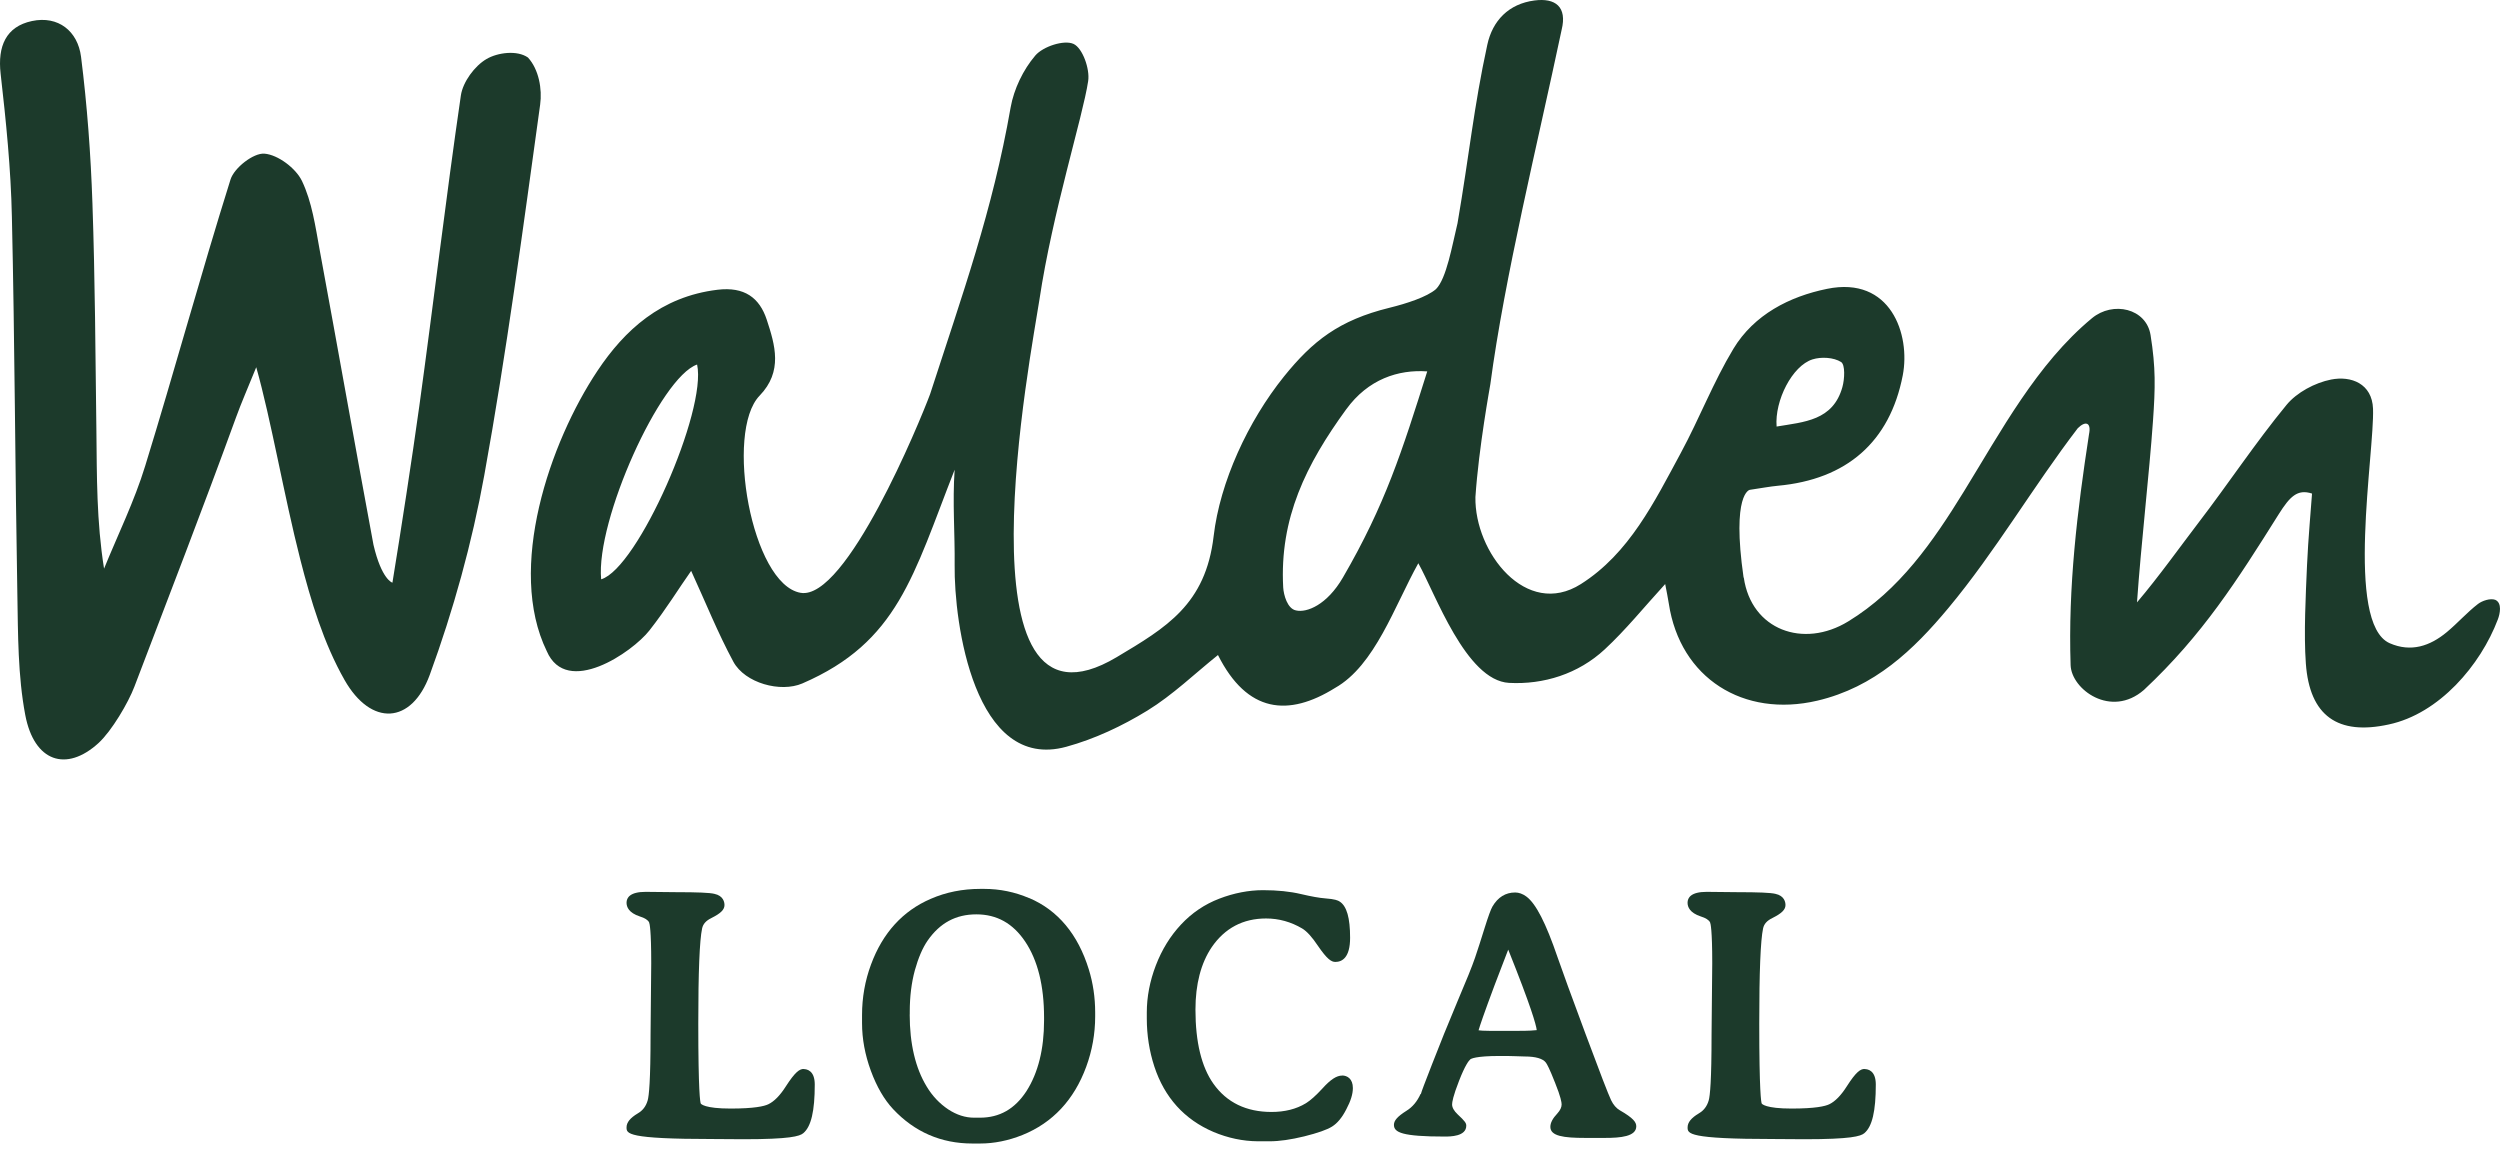
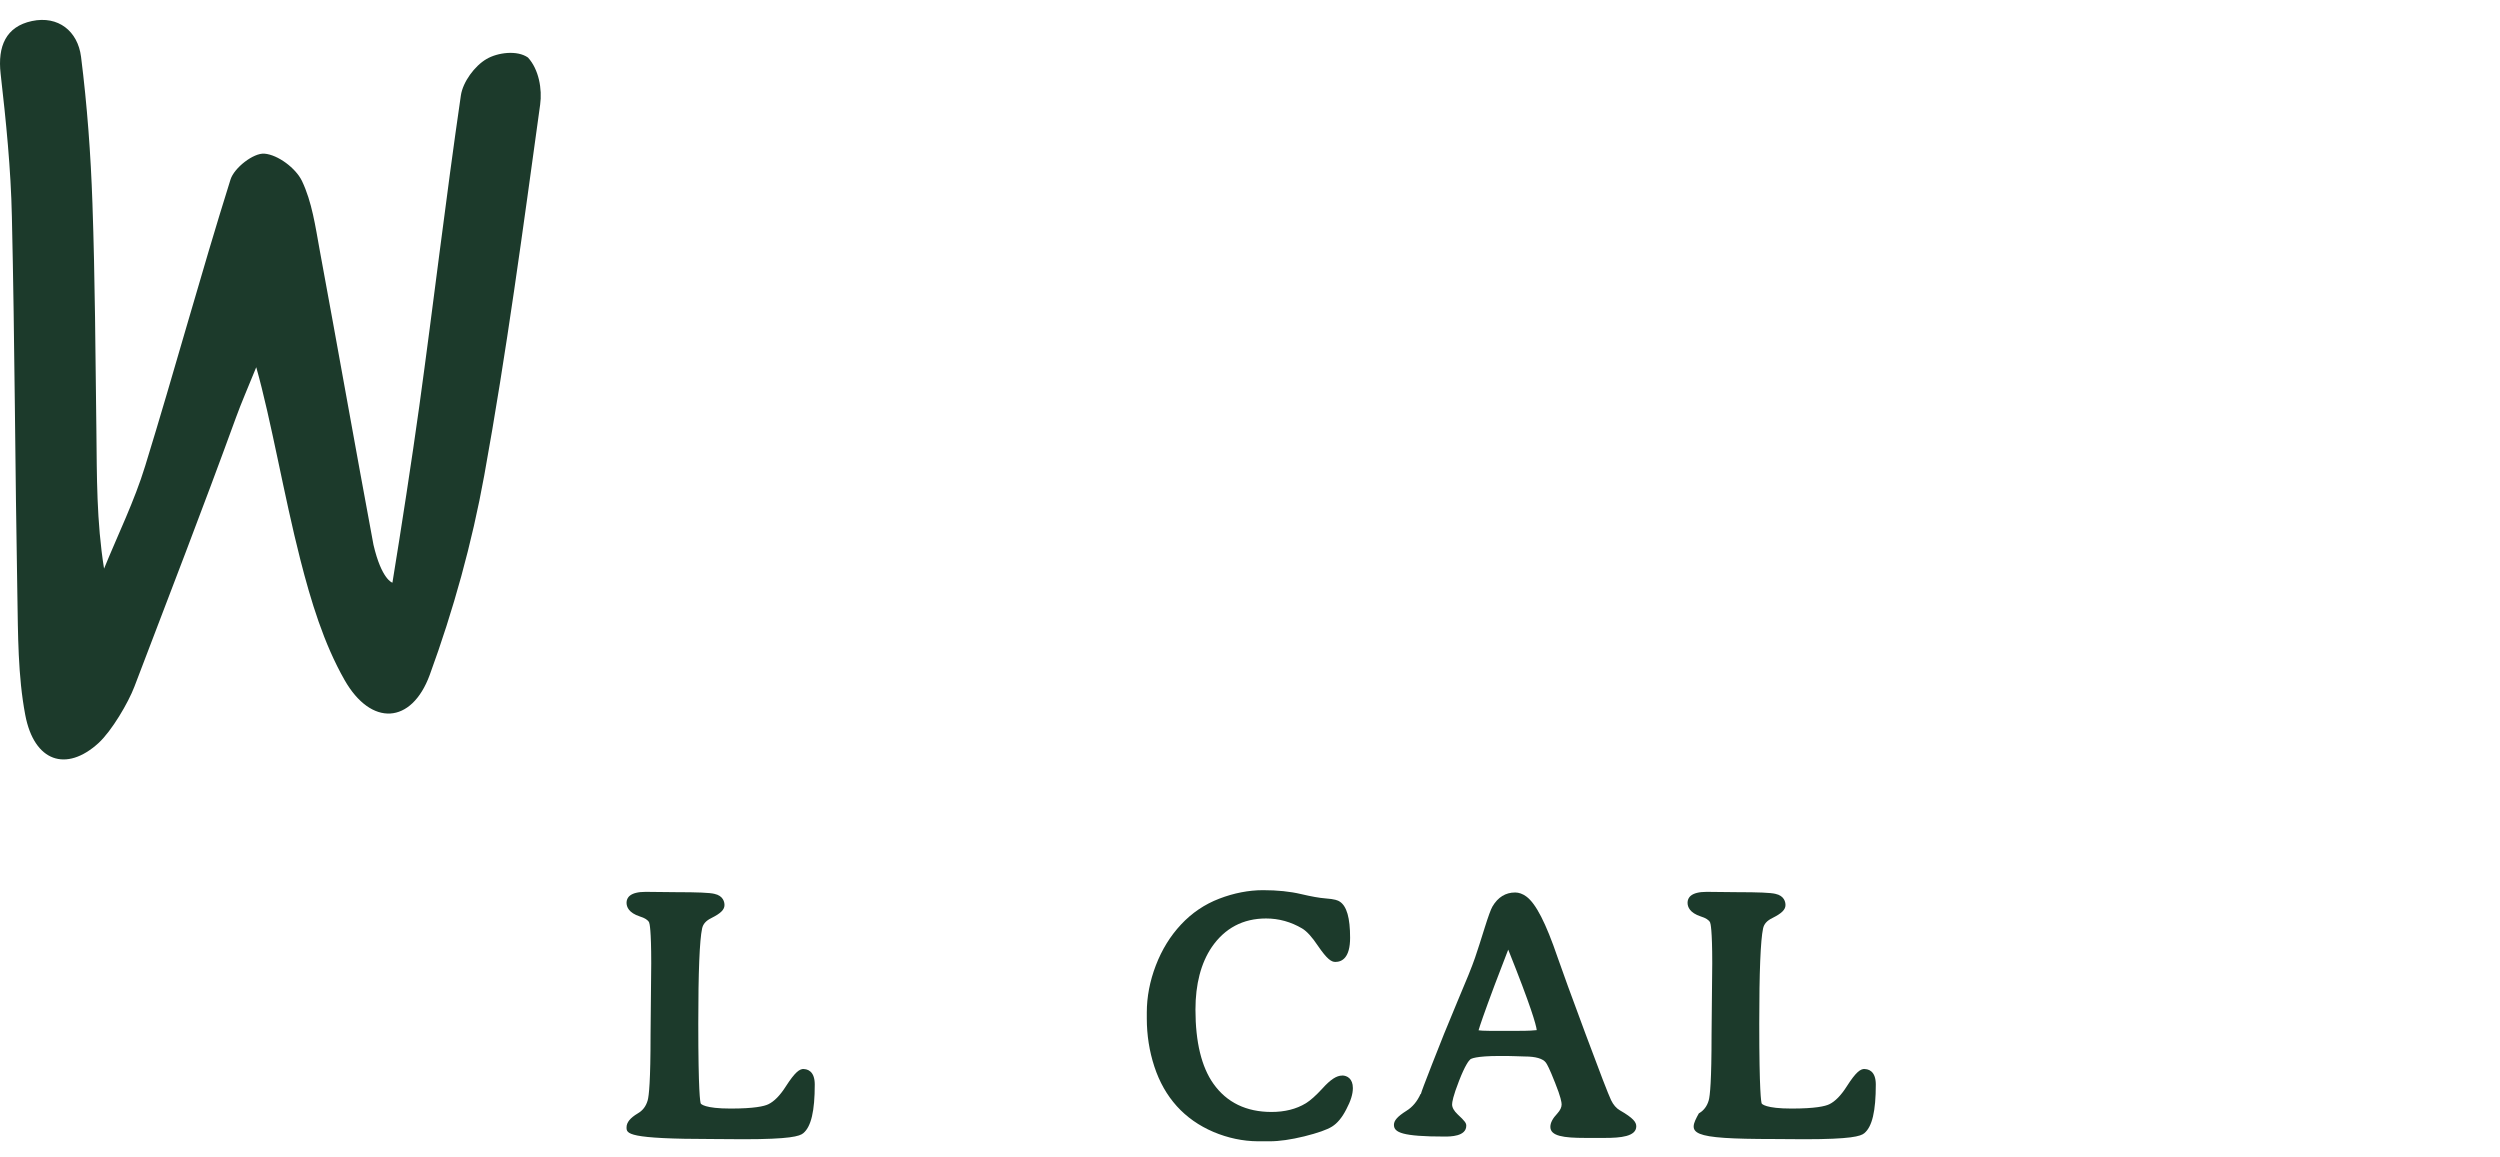
<svg xmlns="http://www.w3.org/2000/svg" width="175" height="81" viewBox="0 0 175 81" fill="none">
  <g id="Group 1000004117">
    <g id="Group 1000004114">
-       <path id="Vector" d="M130.518 74.827C130.231 74.827 129.923 75.029 129.276 76.043C128.868 76.685 128.456 77.104 128.048 77.299C127.765 77.435 127.079 77.599 125.409 77.599C123.576 77.599 123.337 77.274 123.32 77.246C123.282 77.154 123.148 76.477 123.148 71.624C123.148 68.055 123.237 65.824 123.415 64.993C123.482 64.674 123.69 64.444 124.076 64.257C124.72 63.935 124.984 63.674 124.984 63.355C124.984 63.163 124.915 62.705 124.279 62.569C123.951 62.488 123.095 62.452 121.59 62.452L119.465 62.43C118.362 62.43 118.129 62.844 118.129 63.191C118.129 63.491 118.287 63.896 119.048 64.149C119.404 64.257 119.629 64.405 119.707 64.571C119.74 64.649 119.857 65.08 119.857 67.424L119.809 72.438C119.809 75.663 119.701 76.716 119.609 77.032C119.49 77.441 119.265 77.735 118.918 77.938C118.387 78.254 118.132 78.571 118.132 78.913C118.132 79.354 118.132 79.732 124.195 79.732L126.318 79.746C129.559 79.746 130.248 79.54 130.506 79.321C131.054 78.86 131.306 77.779 131.306 75.915C131.306 74.941 130.759 74.835 130.52 74.835V74.829L130.518 74.827Z" fill="#1C3A2B" />
+       <path id="Vector" d="M130.518 74.827C130.231 74.827 129.923 75.029 129.276 76.043C128.868 76.685 128.456 77.104 128.048 77.299C127.765 77.435 127.079 77.599 125.409 77.599C123.576 77.599 123.337 77.274 123.32 77.246C123.282 77.154 123.148 76.477 123.148 71.624C123.148 68.055 123.237 65.824 123.415 64.993C123.482 64.674 123.69 64.444 124.076 64.257C124.72 63.935 124.984 63.674 124.984 63.355C124.984 63.163 124.915 62.705 124.279 62.569C123.951 62.488 123.095 62.452 121.59 62.452L119.465 62.43C118.362 62.43 118.129 62.844 118.129 63.191C118.129 63.491 118.287 63.896 119.048 64.149C119.404 64.257 119.629 64.405 119.707 64.571C119.74 64.649 119.857 65.08 119.857 67.424L119.809 72.438C119.809 75.663 119.701 76.716 119.609 77.032C119.49 77.441 119.265 77.735 118.918 77.938C118.132 79.354 118.132 79.732 124.195 79.732L126.318 79.746C129.559 79.746 130.248 79.54 130.506 79.321C131.054 78.86 131.306 77.779 131.306 75.915C131.306 74.941 130.759 74.835 130.52 74.835V74.829L130.518 74.827Z" fill="#1C3A2B" />
      <path id="Vector_2" d="M56.258 74.827C55.972 74.827 55.664 75.029 55.011 76.043C54.603 76.685 54.191 77.104 53.78 77.299C53.497 77.435 52.811 77.599 51.142 77.599C49.308 77.599 49.069 77.274 49.053 77.246C49.014 77.154 48.88 76.477 48.88 71.624C48.88 68.055 48.969 65.824 49.147 64.993C49.214 64.677 49.422 64.444 49.808 64.257C50.453 63.935 50.714 63.674 50.714 63.355C50.714 63.163 50.644 62.705 50.008 62.569C49.681 62.488 48.825 62.452 47.319 62.452L45.194 62.43C44.092 62.43 43.858 62.844 43.858 63.191C43.858 63.491 44.017 63.896 44.781 64.149C45.136 64.257 45.364 64.405 45.439 64.571C45.472 64.649 45.586 65.08 45.586 67.424L45.539 72.438C45.539 75.663 45.428 76.716 45.336 77.032C45.217 77.441 44.995 77.735 44.645 77.938C44.114 78.254 43.858 78.571 43.858 78.913C43.858 79.354 43.858 79.732 49.922 79.732L52.044 79.746C55.286 79.746 55.975 79.54 56.233 79.321C56.78 78.86 57.033 77.779 57.033 75.915C57.033 74.941 56.486 74.835 56.25 74.835V74.829L56.258 74.827Z" fill="#1C3A2B" />
      <path id="Vector_3" d="M113.4 77.729C113.144 77.582 112.933 77.34 112.775 77.009C112.589 76.621 111.992 75.076 111 72.409C110.003 69.729 109.342 67.915 109.036 67.026C108.208 64.601 107.511 63.243 106.836 62.751C106.581 62.565 106.317 62.474 106.061 62.474C105.394 62.474 104.858 62.801 104.475 63.451C104.356 63.654 104.181 64.138 103.917 64.979C103.675 65.76 103.453 66.451 103.253 67.04C103.061 67.607 102.639 68.657 101.997 70.16C101.364 71.665 100.772 73.129 100.242 74.501C99.711 75.868 99.514 76.379 99.459 76.587L99.439 76.576C99.206 77.098 98.875 77.496 98.45 77.757C97.828 78.151 97.575 78.434 97.575 78.74C97.575 79.27 98.139 79.559 101.128 79.559C101.503 79.559 102.639 79.559 102.639 78.798C102.639 78.621 102.556 78.487 102.031 78.001C101.778 77.759 101.647 77.529 101.647 77.309C101.647 77.157 101.711 76.734 102.136 75.651C102.556 74.573 102.808 74.254 102.922 74.154C102.97 74.115 103.281 73.918 104.983 73.918C105.447 73.918 105.797 73.921 106.033 73.932L106.739 73.954C107.497 73.954 108.006 74.104 108.211 74.382C108.289 74.484 108.469 74.807 108.861 75.809C109.253 76.782 109.314 77.168 109.314 77.309C109.314 77.512 109.214 77.723 109.014 77.943C108.686 78.29 108.525 78.596 108.525 78.882C108.525 79.526 109.456 79.654 110.953 79.654H112.358C113.436 79.654 114.539 79.557 114.539 78.843C114.539 78.557 114.347 78.273 113.389 77.721H113.394L113.4 77.729ZM105.578 66.479C107.175 70.468 107.525 71.723 107.572 72.109C107.397 72.132 107.033 72.159 106.303 72.159H104.253C103.858 72.159 103.628 72.14 103.5 72.121C103.592 71.796 103.867 70.982 104.625 68.951C105.111 67.665 105.403 66.91 105.575 66.474C105.575 66.476 105.575 66.479 105.578 66.485V66.479Z" fill="#1C3A2B" />
      <path id="Vector_4" d="M93.948 75.29C93.562 75.29 93.137 75.565 92.573 76.19C92.121 76.684 91.726 77.037 91.401 77.234C90.737 77.637 89.932 77.837 89.007 77.837C87.237 77.837 85.868 77.173 84.94 75.862C84.107 74.69 83.682 72.943 83.682 70.673C83.682 68.887 84.068 67.415 84.823 66.299C85.737 64.968 87.015 64.293 88.623 64.293C89.518 64.293 90.368 64.529 91.151 64.993C91.476 65.185 91.848 65.596 92.257 66.21C92.898 67.148 93.198 67.335 93.471 67.335C93.943 67.335 94.507 67.043 94.507 65.646C94.507 64.249 94.273 63.429 93.779 63.11C93.659 63.029 93.44 62.935 92.779 62.888C92.362 62.857 91.79 62.754 91.071 62.585C90.309 62.404 89.415 62.312 88.415 62.312C87.415 62.312 86.368 62.513 85.349 62.907C84.326 63.299 83.426 63.907 82.671 64.718C81.921 65.518 81.329 66.479 80.907 67.582C80.487 68.679 80.276 69.785 80.276 70.871V71.298C80.276 72.457 80.454 73.587 80.804 74.657C81.515 76.823 82.907 78.365 84.94 79.234C85.954 79.662 87.001 79.884 88.054 79.89H88.887C89.554 79.89 90.365 79.773 91.296 79.546C92.254 79.307 92.887 79.082 93.24 78.862C93.615 78.629 93.945 78.232 94.243 77.648C94.551 77.068 94.701 76.584 94.701 76.165C94.701 75.515 94.309 75.284 93.94 75.284H93.945L93.948 75.29Z" fill="#1C3A2B" />
-       <path id="Vector_5" d="M72.043 62.869C71.043 62.441 69.984 62.222 68.893 62.222H68.62C67.379 62.222 66.215 62.455 65.159 62.916C63.196 63.758 61.784 65.308 60.971 67.516C60.551 68.644 60.343 69.835 60.343 71.049V71.621C60.343 72.713 60.548 73.833 60.959 74.952C61.37 76.071 61.895 76.974 62.52 77.641C64.018 79.238 65.882 80.046 68.062 80.046H68.609C69.587 80.046 70.582 79.846 71.573 79.449C73.684 78.596 75.184 76.991 76.034 74.677C76.454 73.535 76.662 72.349 76.662 71.155V70.869C76.662 69.824 76.512 68.813 76.218 67.863C75.459 65.402 74.054 63.719 72.045 62.863V62.869H72.043ZM63.684 71.019V70.802C63.684 69.76 63.804 68.788 64.04 67.919C64.282 67.049 64.582 66.349 64.932 65.844C65.793 64.605 66.909 64.005 68.343 64.005C69.776 64.005 70.901 64.63 71.762 65.91C72.64 67.219 73.084 69.002 73.084 71.216V71.441C73.084 73.435 72.67 75.099 71.851 76.382C71.037 77.63 69.97 78.238 68.59 78.238H68.184C67.573 78.238 66.965 78.044 66.373 77.655C65.768 77.249 65.259 76.713 64.868 76.058C64.082 74.769 63.679 73.072 63.679 71.013H63.684V71.019Z" fill="#1C3A2B" />
-       <path id="Vector_6" d="M122.065 40.43C122.59 44.091 126.232 45.422 129.376 43.499C132.968 41.305 135.307 37.919 137.47 34.408C140.065 30.2 142.576 25.472 146.437 22.275C147.909 21.055 150.242 21.586 150.54 23.456C150.906 25.755 150.873 27.116 150.709 29.464C150.448 33.18 149.876 38.083 149.59 42.166C151.106 40.386 152.665 38.194 153.901 36.58C155.987 33.858 157.881 30.989 160.056 28.344C160.776 27.469 162.045 26.794 163.173 26.569C164.581 26.289 166.048 26.855 166.112 28.611C166.223 31.65 164.134 43.638 167.278 45.025C168.767 45.677 170.1 45.227 171.278 44.247C172.034 43.619 172.686 42.874 173.459 42.277C173.756 42.05 174.317 41.863 174.664 41.986C175.167 42.208 174.995 42.977 174.85 43.358C173.639 46.561 170.745 49.961 167.211 50.713C163.662 51.491 161.67 50.127 161.409 46.438C161.259 44.377 161.401 41.644 161.492 39.558C161.573 37.719 161.773 35.547 161.842 34.55C160.809 34.208 160.281 34.78 159.52 35.98C156.614 40.608 154.181 44.452 150.076 48.294C147.773 50.297 144.998 48.258 144.943 46.561C144.762 41.072 145.404 35.794 146.231 30.394C146.401 29.58 145.995 29.428 145.442 29.978C142.306 34.078 139.679 38.611 136.384 42.566C133.951 45.488 131.218 48.108 127.212 49.047C122.051 50.258 117.612 47.48 116.818 42.258C116.754 41.838 116.665 41.422 116.563 40.883C115.079 42.505 113.807 44.088 112.332 45.455C110.477 47.177 108.052 47.93 105.635 47.802C102.61 47.636 100.46 41.516 99.282 39.427C97.618 42.413 96.246 46.583 93.455 48.155C90.194 50.188 87.305 49.924 85.258 45.852C83.624 47.16 82.094 48.649 80.311 49.744C78.558 50.819 76.624 51.73 74.647 52.272C68.197 54.049 66.777 43.586 66.825 39.561C66.85 37.358 66.666 35.166 66.825 32.88C63.922 40.283 62.864 44.944 56.164 47.841C54.639 48.499 52.147 47.819 51.336 46.322C50.25 44.311 49.397 42.175 48.381 39.961C47.511 41.188 46.653 42.611 45.458 44.133C44.264 45.658 39.67 48.813 38.275 45.583C35.456 39.794 38.481 30.966 41.825 25.953C43.717 23.117 46.267 20.761 50.225 20.283C52.108 20.055 53.167 20.842 53.672 22.378C54.255 24.153 54.814 25.997 53.172 27.697C50.725 30.225 52.611 40.897 56.039 41.497C59.233 42.063 64.391 29.519 65.108 27.586C67.366 20.611 69.48 14.753 70.744 7.522C70.972 6.234 71.624 4.878 72.472 3.886C73.013 3.253 74.488 2.77 75.15 3.075C75.783 3.37 76.299 4.828 76.172 5.673C75.794 8.197 73.683 14.817 72.758 20.989C72.236 24.478 66.68 52.855 78.172 45.999C81.638 43.93 84.397 42.311 84.955 37.53C85.397 33.741 87.358 29.489 89.882 26.35C91.882 23.875 93.721 22.414 97.271 21.542C98.449 21.253 99.888 20.786 100.518 20.239C101.257 19.506 101.652 17.172 102.027 15.625C102.86 10.767 103.16 7.514 104.11 3.139C104.477 1.434 105.616 0.27 107.407 0.034C108.882 -0.161 109.71 0.481 109.315 2.084C107.618 10.111 105.324 19.386 104.324 26.894C104.307 27.022 103.513 31.314 103.279 34.797C103.216 38.663 106.835 43.308 110.66 40.886C114.049 38.741 115.81 35.125 117.66 31.7C118.954 29.305 119.937 26.739 121.337 24.417C122.785 22.022 125.262 20.756 127.896 20.219C132.343 19.306 133.746 23.408 133.193 26.275C132.287 30.947 129.254 33.561 124.457 34.002C123.871 34.058 123.296 34.169 122.482 34.289C122.482 34.289 121.201 34.516 122.051 40.433L122.065 40.43ZM94.238 28.647C91.43 32.505 89.56 36.269 89.824 41.119C89.855 41.641 90.113 42.613 90.721 42.73C91.469 42.905 92.885 42.352 94.002 40.43C96.969 35.322 98.141 31.597 99.907 25.997C97.877 25.855 95.766 26.544 94.238 28.65V28.647ZM42.081 40.552C44.647 39.788 49.497 28.73 48.797 25.517C46.228 26.405 41.697 36.436 42.081 40.552ZM124.365 29.858C126.282 29.536 128.312 29.45 128.968 27.094C129.126 26.533 129.171 25.528 128.876 25.341C128.362 25.014 127.485 24.964 126.873 25.158C125.46 25.605 124.218 28.036 124.362 29.858H124.365Z" fill="#1C3A2B" />
      <path id="Vector_7" d="M27.47 40.786C28.076 37.075 28.837 32.139 29.353 28.417C30.353 21.175 31.206 13.909 32.261 6.681C32.4 5.737 33.228 4.609 34.062 4.128C34.839 3.675 36.2 3.495 36.959 4.028C37.722 4.862 37.961 6.242 37.811 7.32C36.614 15.986 35.459 24.661 33.9 33.267C33.042 38.008 31.736 42.722 30.081 47.244C28.809 50.711 25.978 50.863 24.12 47.602C22.656 45.03 21.762 42.064 21.023 39.172C19.881 34.708 18.978 29.383 17.937 25.706C17.331 27.197 16.895 28.189 16.523 29.214C14.109 35.839 11.915 41.48 9.409 48.063C8.981 49.191 7.818 51.172 6.89 52.019C4.637 54.069 2.39 53.327 1.768 50.047C1.248 47.294 1.265 44.43 1.215 41.608C1.057 32.8 1.034 23.989 0.832 15.181C0.762 11.836 0.423 8.484 0.043 5.153C-0.174 3.242 0.415 1.859 2.234 1.473C4.076 1.081 5.445 2.178 5.673 3.975C6.101 7.373 6.354 10.803 6.47 14.225C6.654 19.534 6.681 24.847 6.748 30.161C6.784 33.325 6.754 36.492 7.284 39.805C8.256 37.416 9.409 35.078 10.162 32.619C12.217 25.956 14.048 19.217 16.137 12.564C16.395 11.745 17.745 10.695 18.509 10.756C19.456 10.831 20.701 11.77 21.134 12.661C21.842 14.136 22.078 15.861 22.378 17.503C23.651 24.378 24.862 31.258 26.142 38.13C26.712 40.578 27.464 40.786 27.464 40.786H27.467H27.47Z" fill="#1C3A2B" />
    </g>
  </g>
</svg>